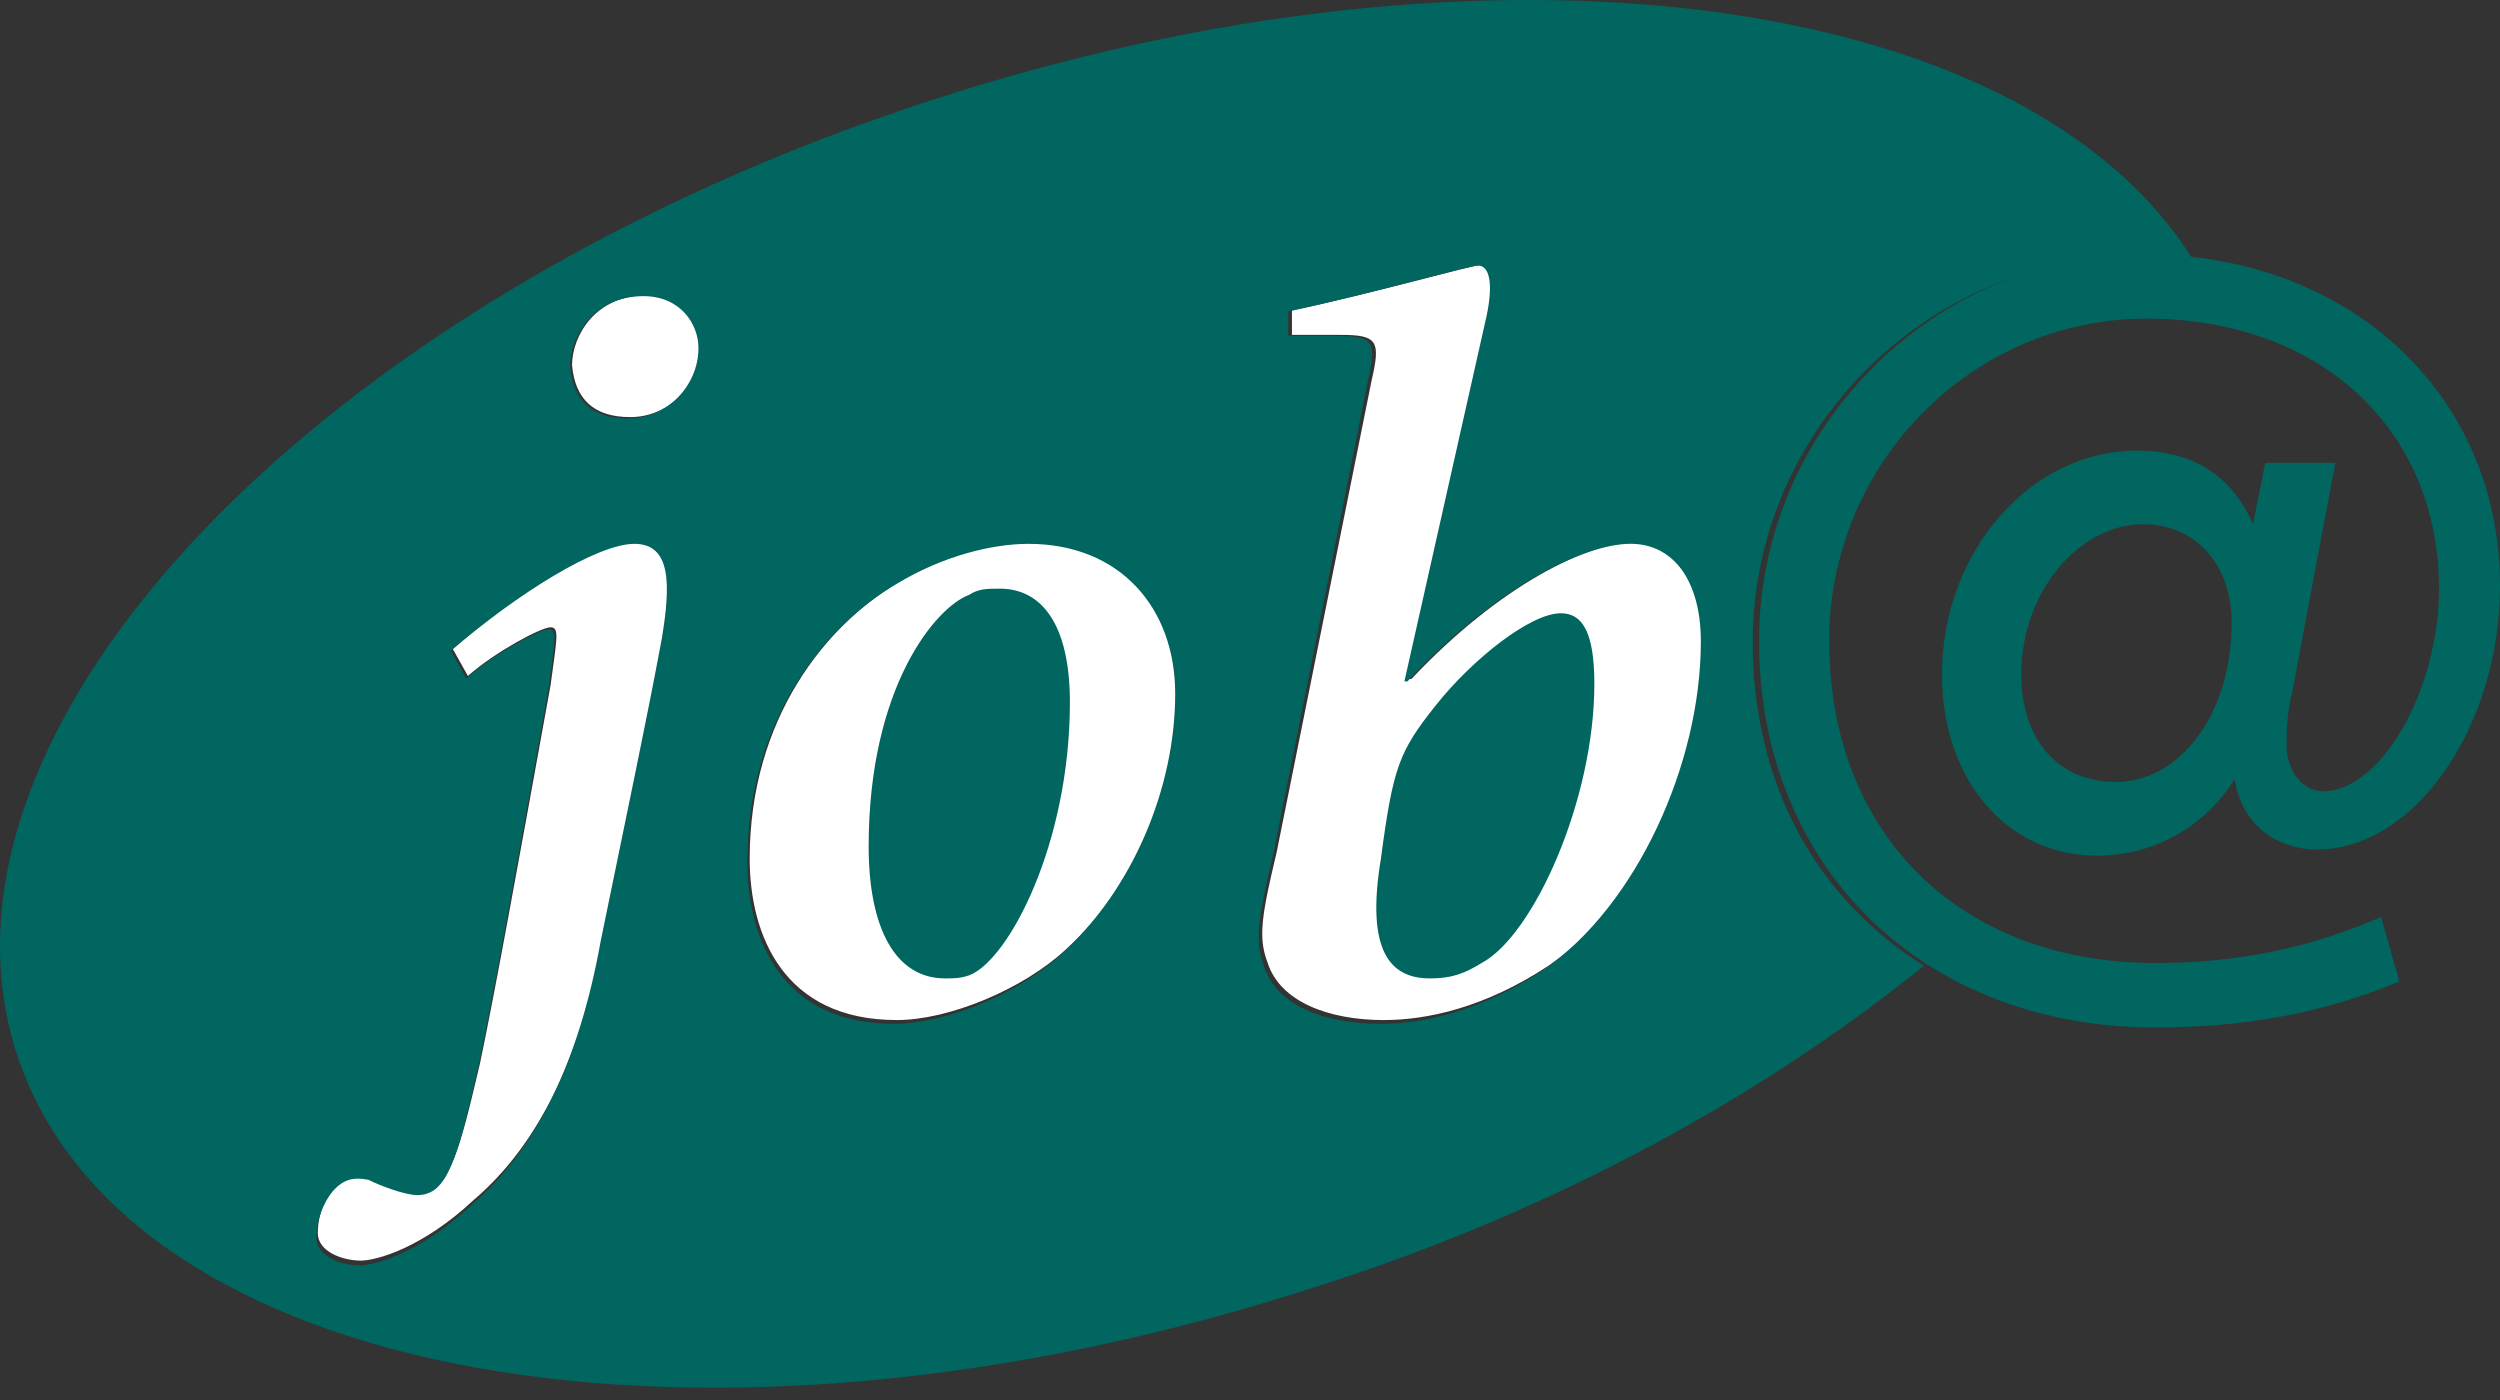
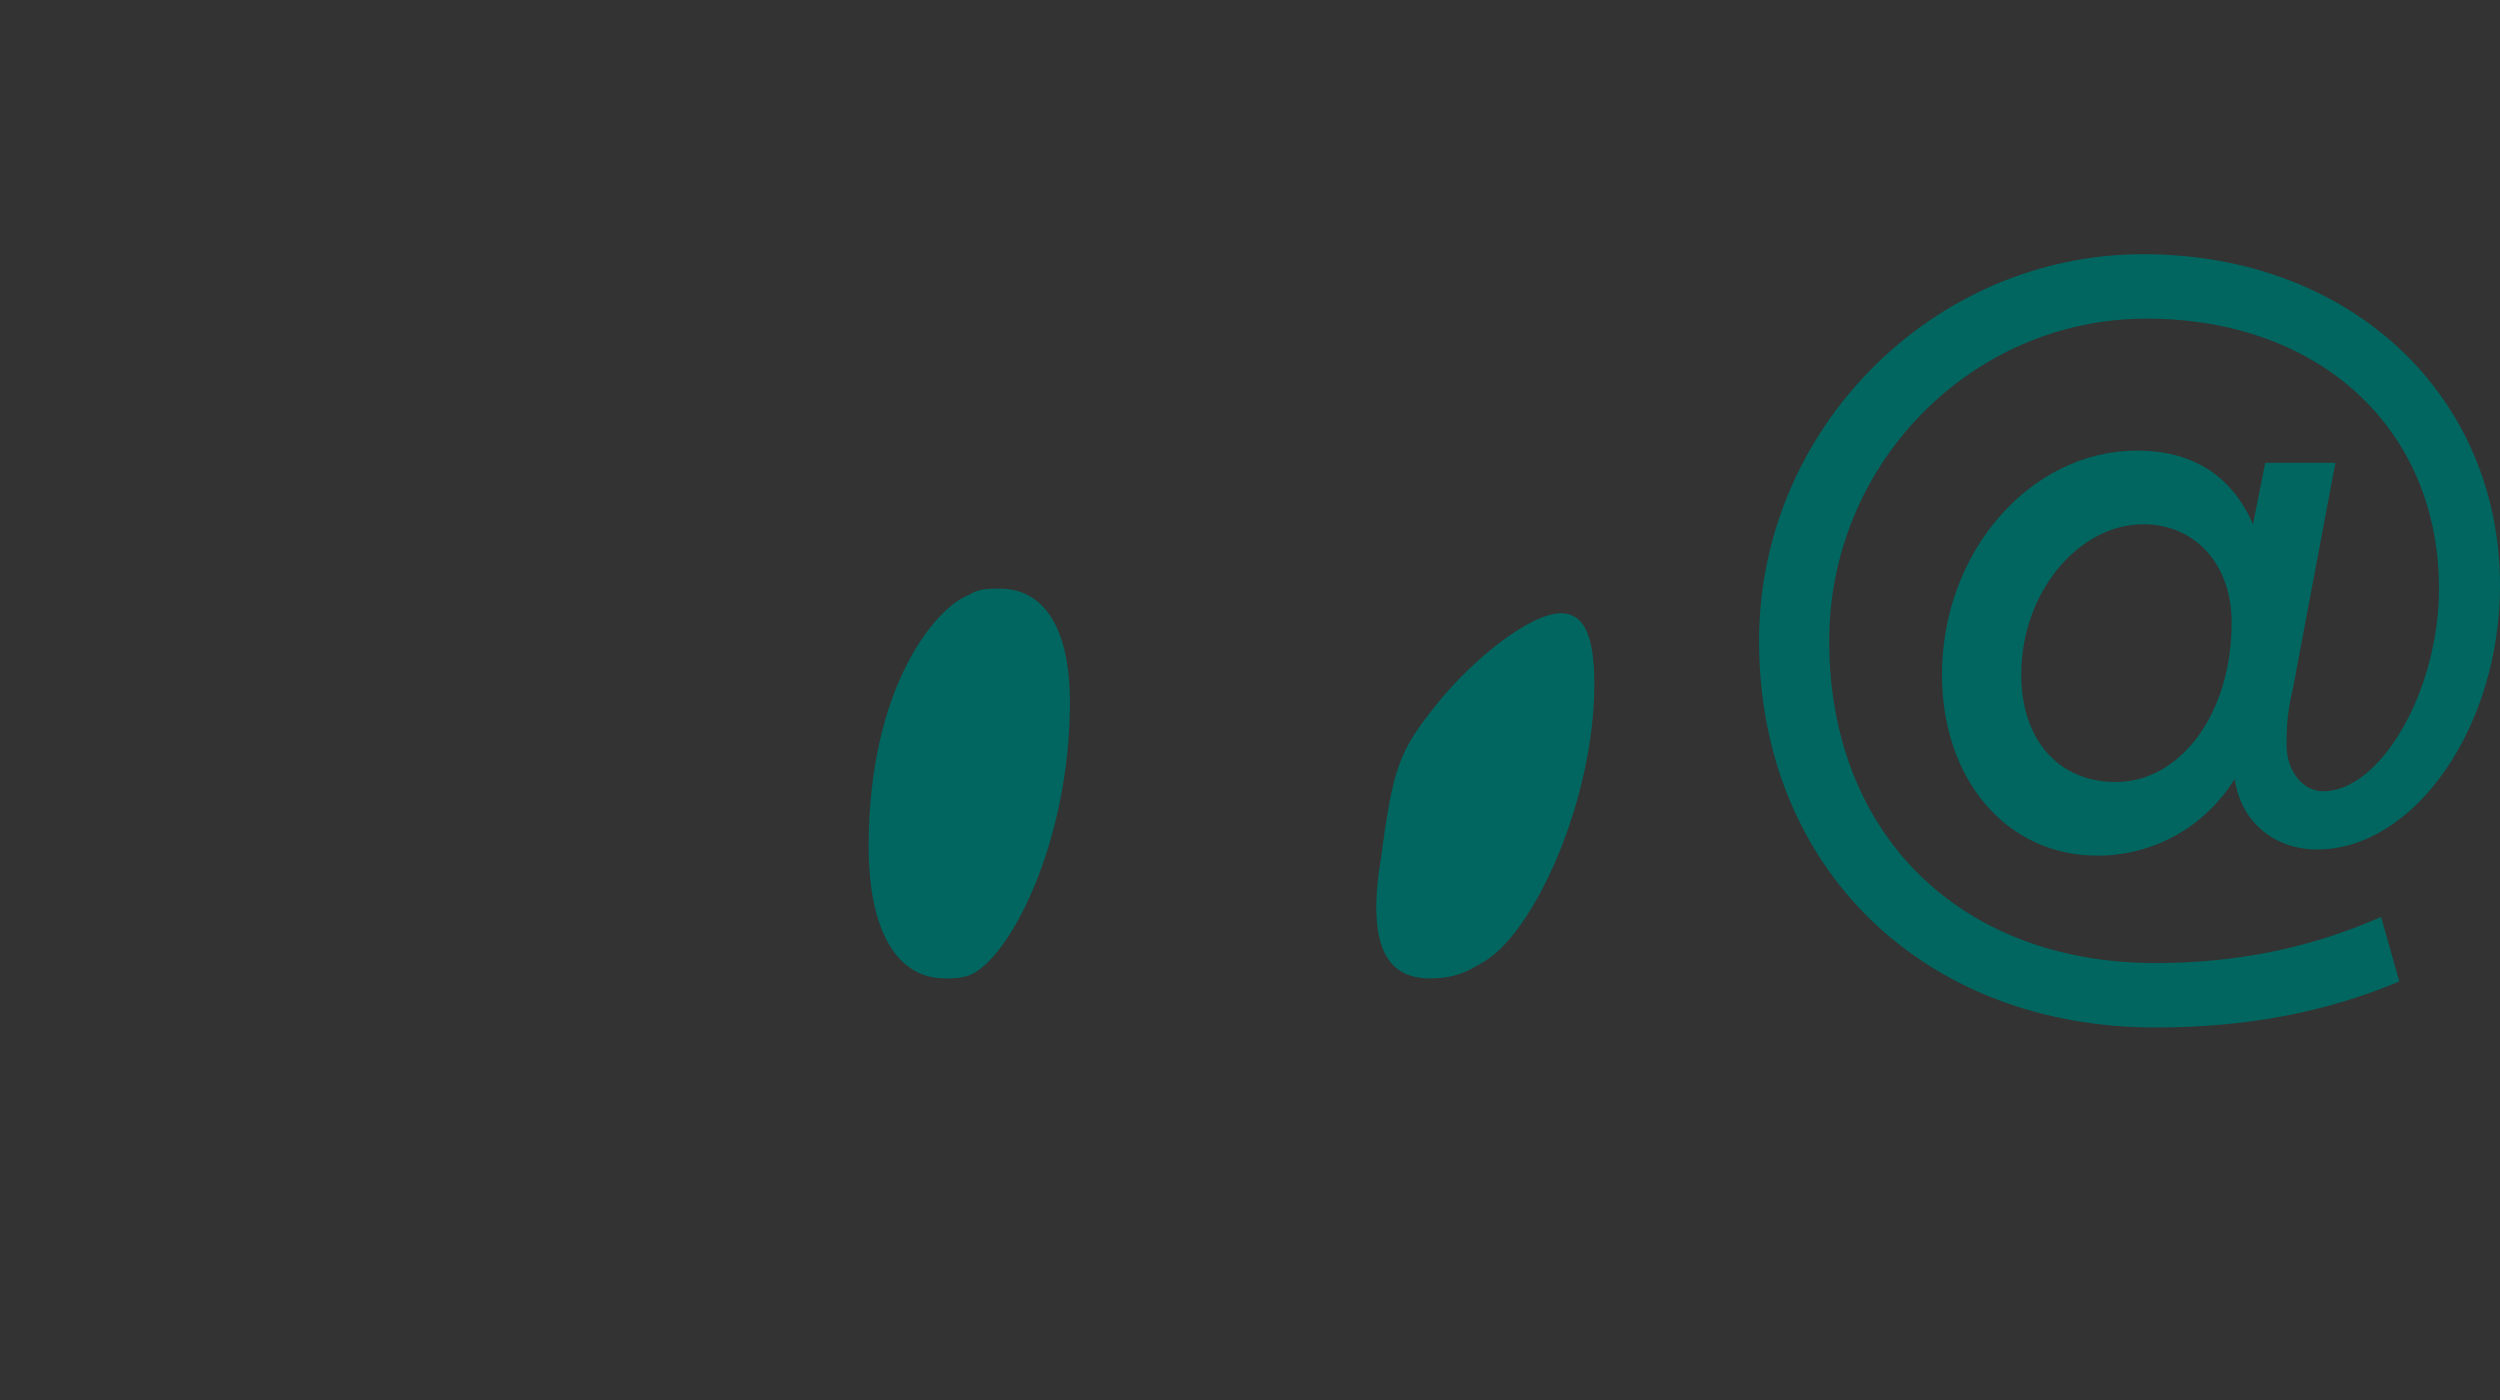
<svg xmlns="http://www.w3.org/2000/svg" width="50" height="28" viewBox="0 0 50 28" fill="none">
  <rect x="0" y="0" width="50" height="28" fill="#333333" stroke="none" />
-   <path fill-rule="evenodd" clip-rule="evenodd" d="M13.279 12.727C12.973 14.372 12.605 16.077 12.053 18.756C11.625 21.132 10.767 22.898 9.48 23.994C8.439 24.968 7.52 25.212 7.214 25.212C6.846 25.212 6.356 25.029 6.356 24.664C6.356 24.177 6.601 23.811 6.723 23.69C6.907 23.507 7.091 23.446 7.397 23.507C7.642 23.629 8.133 23.811 8.378 23.811C8.99 23.811 9.174 23.081 9.603 21.254C9.909 19.792 10.338 17.417 11.012 13.702C11.134 12.788 11.196 12.545 11.012 12.545C10.828 12.545 9.909 13.032 9.358 13.519L9.051 12.971C10.399 11.814 11.992 10.839 12.727 10.839C13.463 10.839 13.463 11.631 13.279 12.727ZM12.605 8.342C11.87 8.342 11.502 7.977 11.441 7.307C11.441 6.698 11.931 5.906 12.911 5.906C13.647 5.906 14.014 6.454 14.014 6.941C14.014 7.672 13.402 8.342 12.605 8.342ZM21.305 19C20.447 19.791 18.976 20.401 17.935 20.401C15.668 20.401 14.994 18.696 14.994 17.173C14.994 14.372 16.526 12.483 17.996 11.631C18.915 11.083 19.895 10.839 20.631 10.839C22.469 10.839 23.572 12.118 23.572 13.823C23.572 15.711 22.714 17.721 21.305 19ZM30.985 19.305C29.698 20.157 28.535 20.401 27.677 20.401C26.574 20.401 25.594 20.035 25.349 19.244C25.164 18.756 25.226 18.33 25.532 17.051L27.432 7.611C27.615 6.82 27.554 6.698 26.819 6.698H25.839V6.21C27.554 5.845 29.454 5.297 29.637 5.297C29.882 5.297 29.944 5.662 29.821 6.271L28.167 13.58H28.228C30.005 11.692 31.782 10.839 32.701 10.839C33.559 10.839 34.11 11.57 34.11 12.788C34.11 15.224 32.823 18.025 30.985 19.305Z" fill="white" />
  <path fill-rule="evenodd" clip-rule="evenodd" d="M45.304 9.257L45.06 10.485C44.633 9.503 43.84 9.012 42.742 9.012C40.608 9.012 38.84 11.037 38.84 13.492C38.84 15.579 40.12 17.113 41.95 17.113C43.048 17.113 44.084 16.56 44.694 15.579C44.816 16.438 45.487 16.99 46.341 16.99C48.293 16.99 50 14.535 50 11.712C50 7.907 47.012 5.084 42.865 5.084C38.657 5.084 35.181 8.582 35.181 12.817C35.181 17.358 38.474 20.55 43.108 20.55C44.938 20.55 46.524 20.243 47.987 19.629L47.622 18.34C46.219 18.954 44.755 19.261 43.108 19.261C39.206 19.261 36.584 16.684 36.584 12.817C36.584 9.258 39.45 6.373 42.926 6.373C46.402 6.373 48.78 8.583 48.78 11.774C48.78 13.799 47.622 15.825 46.463 15.825C46.036 15.825 45.731 15.395 45.731 14.904C45.731 14.659 45.731 14.29 45.853 13.799L46.707 9.258H45.304V9.257ZM42.865 10.485C43.901 10.485 44.633 11.283 44.633 12.449C44.633 14.29 43.596 15.64 42.316 15.64C41.157 15.64 40.425 14.781 40.425 13.492C40.425 11.835 41.584 10.485 42.865 10.485ZM19.995 11.773C19.752 11.773 19.569 11.773 19.385 11.896C18.715 12.142 17.373 13.738 17.373 16.928C17.373 18.586 17.922 19.568 18.898 19.568C19.081 19.568 19.202 19.568 19.385 19.506C20.178 19.2 21.398 16.867 21.398 14.045C21.398 12.51 20.849 11.773 19.995 11.773ZM31.217 12.265C30.606 12.265 29.448 13.185 28.716 14.106C27.984 15.027 27.862 15.333 27.618 17.174C27.313 19.016 27.801 19.568 28.594 19.568C29.082 19.568 29.326 19.445 29.631 19.261C30.668 18.709 31.887 16.009 31.887 13.677C31.887 12.633 31.643 12.265 31.217 12.265Z" fill="#00665F" />
-   <path fill-rule="evenodd" clip-rule="evenodd" d="M42.756 5.128C43.184 5.128 43.55 5.128 43.856 5.189C40.556 -0.131 29.86 -1.66 18.614 2.009C6.39 5.984 -1.8 14.545 0.34 21.089C2.479 27.632 14.091 29.712 26.315 25.737C31.144 24.207 35.3 21.884 38.478 19.316C36.339 17.97 35.055 15.707 35.055 12.833C35.055 8.614 38.539 5.128 42.756 5.128ZM13.236 12.772C12.93 14.423 12.563 16.136 12.013 18.826C11.585 21.211 10.73 22.985 9.446 24.085C8.407 25.064 7.49 25.309 7.185 25.309C6.818 25.309 6.329 25.125 6.329 24.758C6.329 24.269 6.574 23.902 6.696 23.78C6.879 23.596 7.063 23.535 7.368 23.596C7.613 23.719 8.102 23.902 8.346 23.902C8.958 23.902 9.141 23.169 9.569 21.334C9.874 19.866 10.302 17.481 10.974 13.751C11.096 12.834 11.158 12.589 10.974 12.589C10.791 12.589 9.874 13.078 9.324 13.567L9.018 13.017C10.363 11.855 11.952 10.877 12.686 10.877C13.419 10.877 13.419 11.671 13.236 12.772ZM12.563 8.369C11.83 8.369 11.463 8.002 11.402 7.33C11.402 6.718 11.891 5.923 12.869 5.923C13.602 5.923 13.969 6.473 13.969 6.962C13.969 7.697 13.358 8.369 12.563 8.369ZM21.242 19.071C20.386 19.866 18.919 20.477 17.881 20.477C15.619 20.477 14.947 18.765 14.947 17.236C14.947 14.423 16.475 12.527 17.942 11.671C18.858 11.121 19.836 10.877 20.57 10.877C22.403 10.877 23.504 12.161 23.504 13.873C23.504 15.768 22.648 17.787 21.242 19.071ZM30.899 19.377C29.616 20.233 28.455 20.477 27.599 20.477C26.499 20.477 25.521 20.11 25.276 19.316C25.093 18.826 25.154 18.398 25.459 17.114L27.355 7.635C27.538 6.84 27.477 6.718 26.743 6.718H25.765V6.229C27.477 5.862 29.372 5.311 29.555 5.311C29.799 5.311 29.86 5.678 29.738 6.29L28.088 13.628H28.149C29.922 11.732 31.694 10.876 32.611 10.876C33.467 10.876 34.017 11.61 34.017 12.833C34.016 15.279 32.733 18.092 30.899 19.377Z" fill="#00665F" />
</svg>